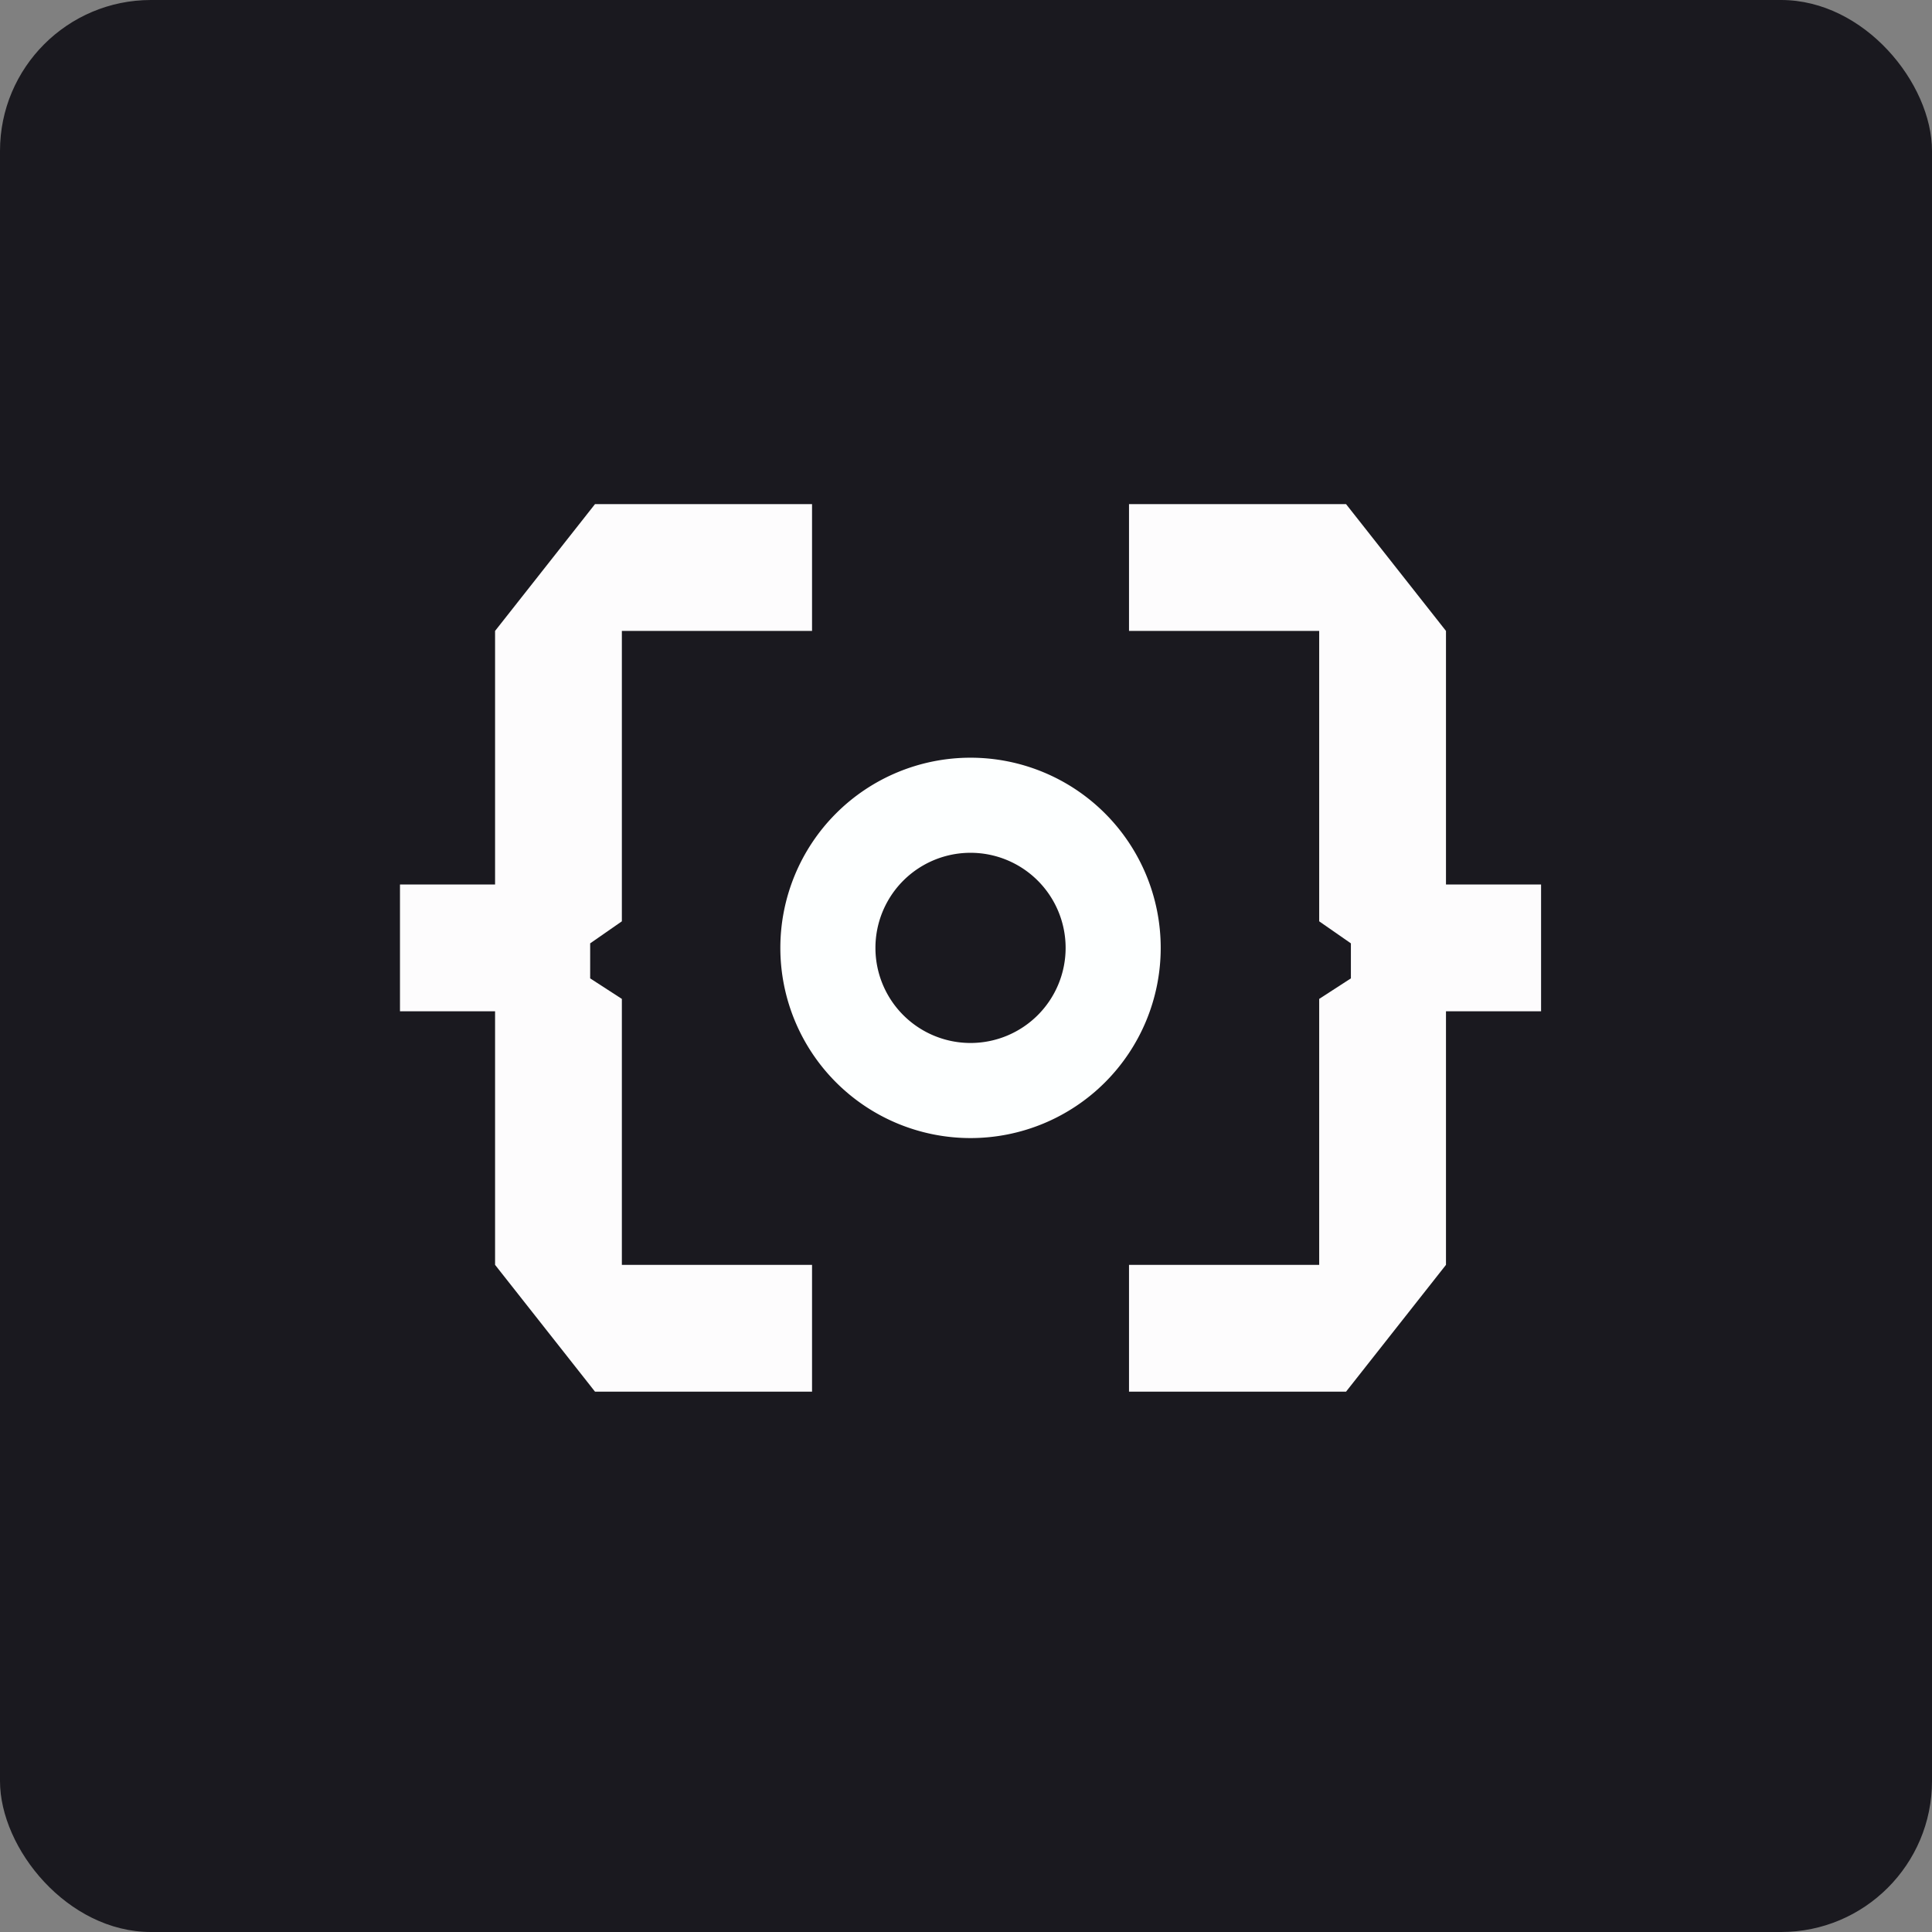
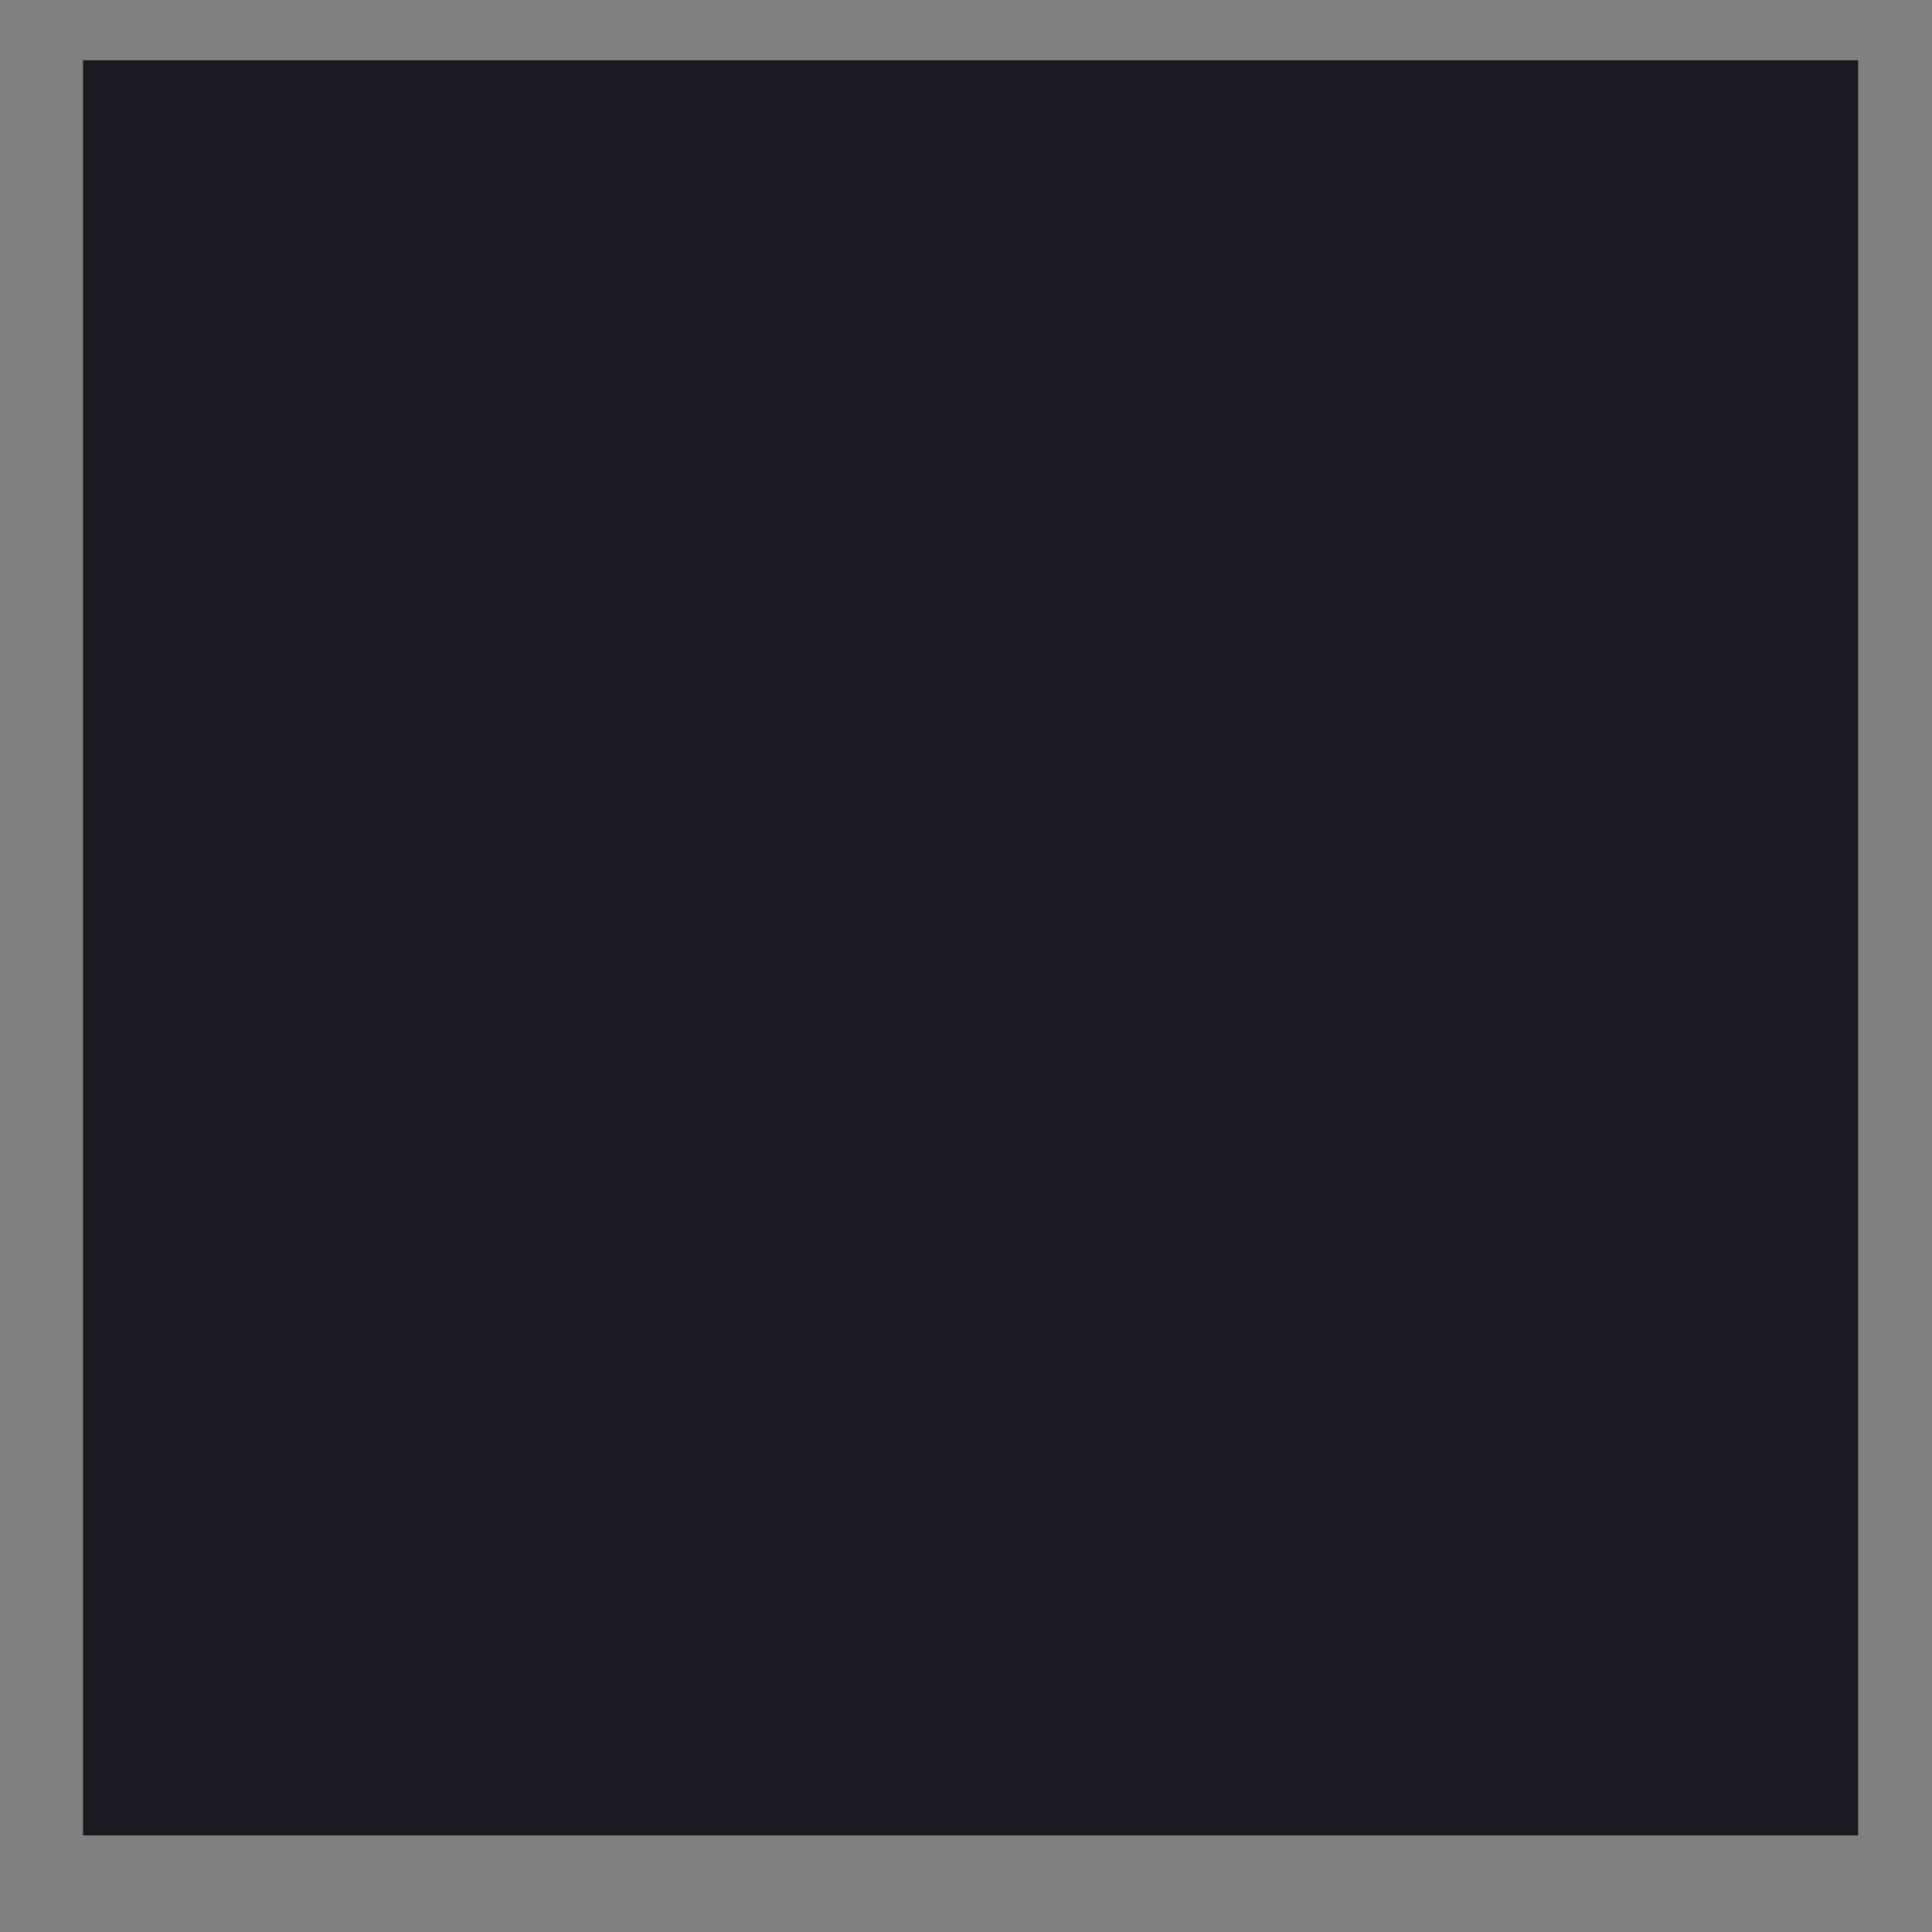
<svg xmlns="http://www.w3.org/2000/svg" width="64" height="64" viewBox="0 0 64 64">
  <rect x="0" y="0" width="64" height="64" fill="#808080" stroke="none" />
-   <rect x="0" y="0" width="64" height="64" rx="5" ry="5" fill="#1a191f" />
  <path fill="#1a191f" d="M 2.75,2 L 61.55,2 L 61.55,60.80 L 2.75,60.80 L 2.75,2" />
-   <path d="M 19.71,16.70 L 26.90,16.70 L 26.90,20.90 L 20.60,20.90 L 20.60,30.52 L 19.55,31.25 L 19.55,32.41 L 20.60,33.09 L 20.60,41.90 L 26.90,41.90 L 26.90,46.10 L 19.71,46.10 L 16.40,41.90 L 16.40,33.50 L 13.25,33.50 L 13.25,29.30 L 16.40,29.30 L 16.40,20.90 L 19.71,16.70 M 44.59,16.70 L 37.40,16.70 L 37.40,20.90 L 43.70,20.90 L 43.70,30.52 L 44.75,31.25 L 44.75,32.41 L 43.70,33.09 L 43.70,41.90 L 37.40,41.90 L 37.40,46.10 L 44.59,46.10 L 47.90,41.90 L 47.90,33.50 L 51.05,33.50 L 51.05,29.30 L 47.90,29.30 L 47.90,20.90 L 44.59,16.70" fill="#fdfcfd" />
-   <path fill-rule="evenodd" d="M 32.15,37.70 A 6.30,6.30 0 1,0 32.15,25.10 A 6.30,6.30 0 0,0 32.15,37.70 M 32.15,34.55 A 3.15,3.15 0 1,0 32.15,28.25 A 3.15,3.15 0 0,0 32.15,34.55" fill="#fdffff" />
</svg>